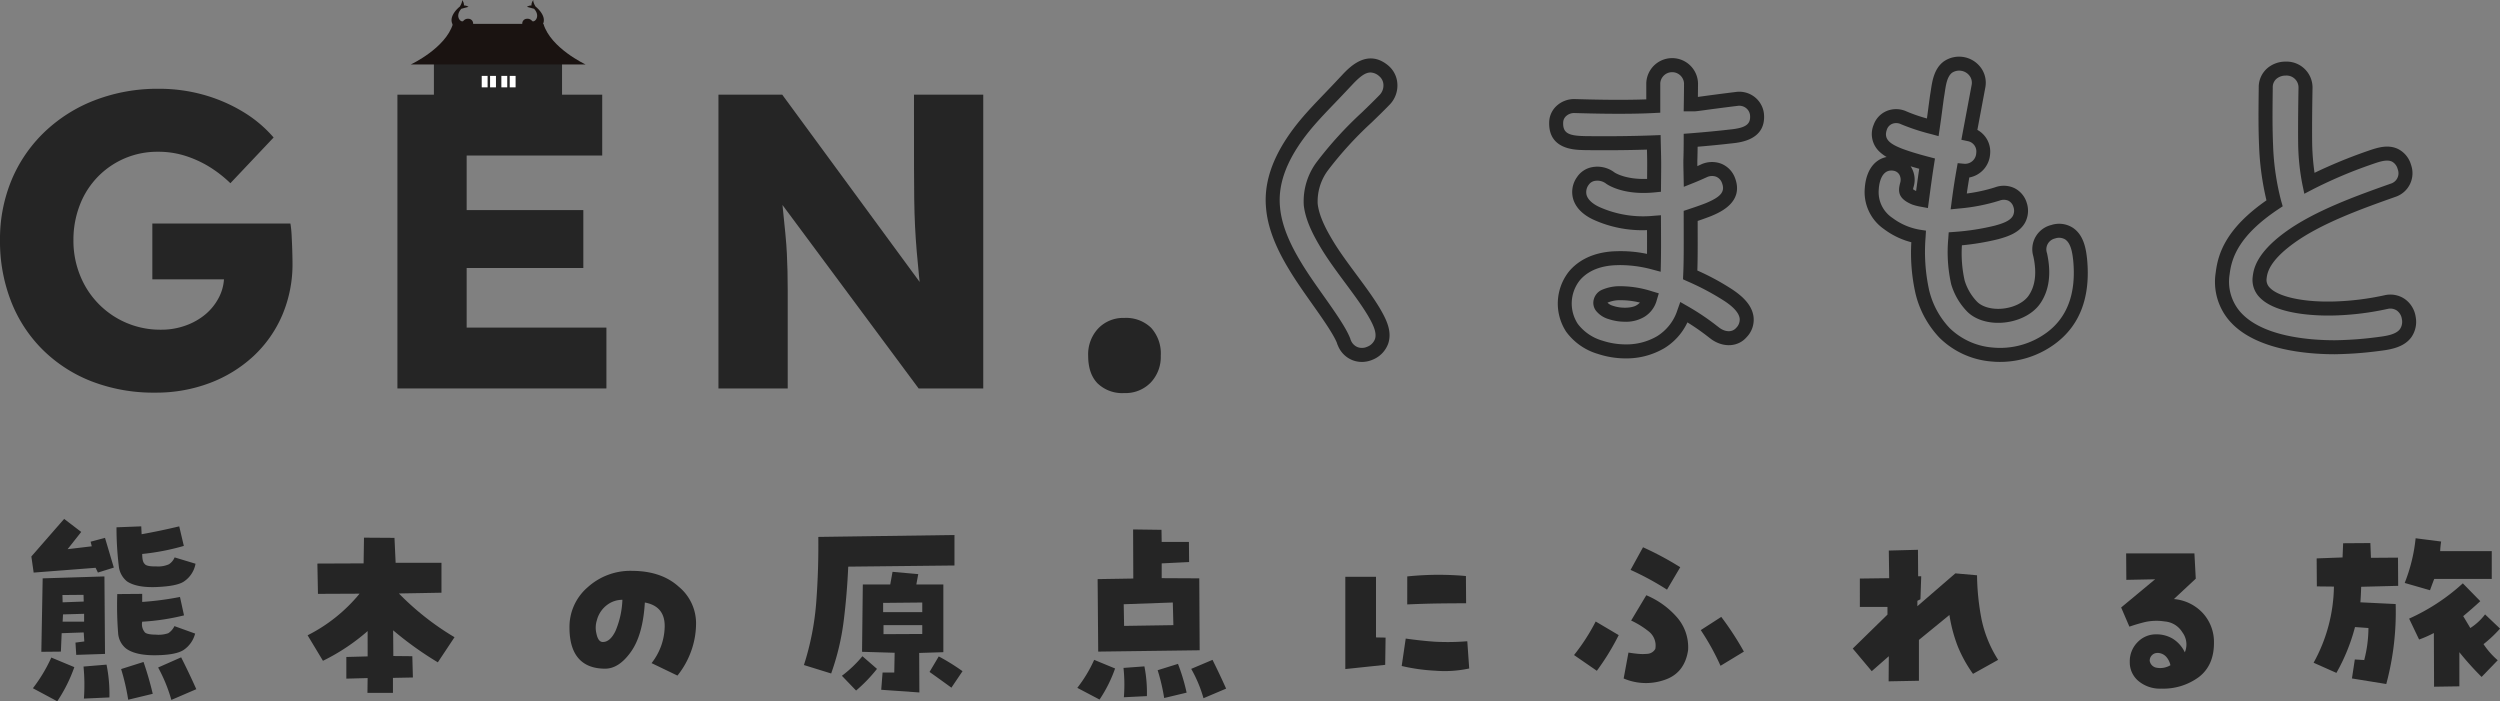
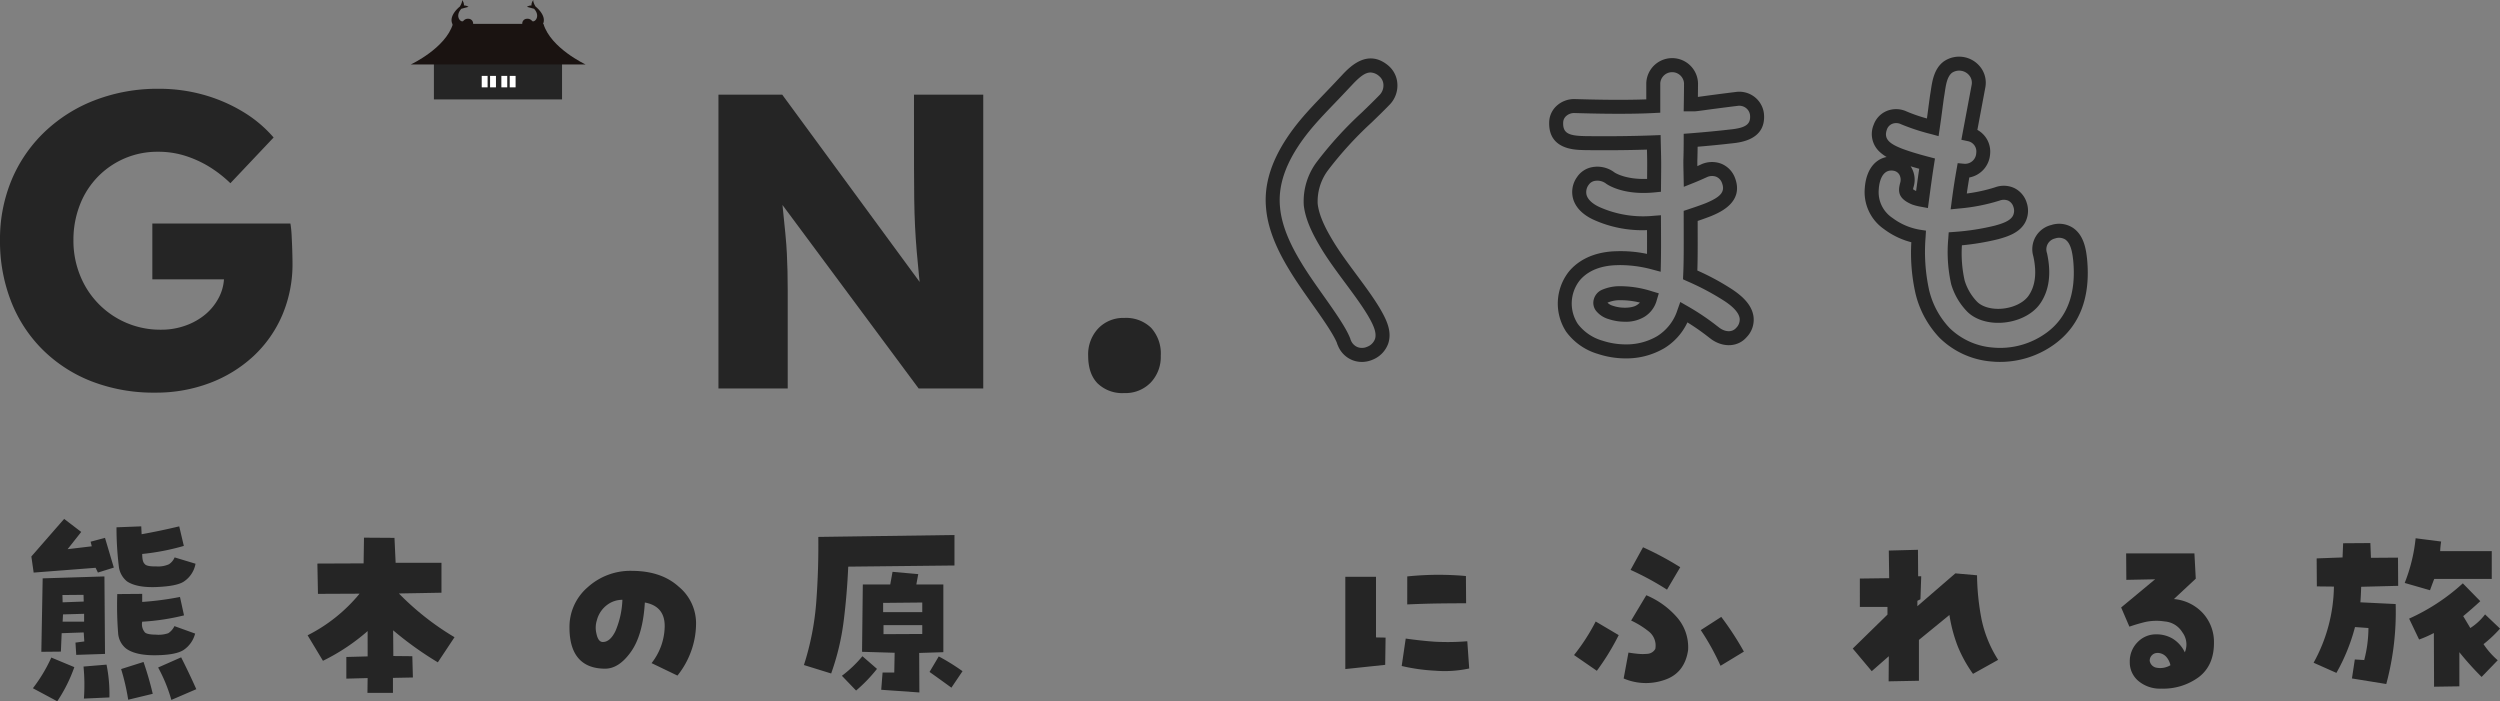
<svg xmlns="http://www.w3.org/2000/svg" width="602.768" height="169.083" viewBox="0 0 602.768 169.083">
  <rect x="0" y="0" width="602.768" height="169.083" fill="#808080" stroke="none" />
  <g id="logo_top" transform="translate(-142.856 -100.466)">
    <g id="グループ_120121" data-name="グループ 120121" transform="translate(150.416 225.573)">
      <g id="グループ_120112" data-name="グループ 120112" transform="translate(0)">
        <path id="パス_170702" data-name="パス 170702" d="M79.619,652.789l-14.936,1.156-.555-3.884L72.035,641l4.116,3.145L72.867,648.3l5.826-.693-.277-1.11,3.468-.925,2.127,7.168-3.838,1.2ZM64.5,681.829a37.363,37.363,0,0,0,4.44-7.4l5.549,2.312a36.694,36.694,0,0,1-4.116,8.232Zm6.936-13.271L71.249,673l-4.716.046.323-17.711,14.89-.462.139,18.681-6.937.231-.185-2.959,2.127-.278-.138-2.173Zm5.272-9.249-5.087.046.046,1.757,5.087-.185Zm.138,6.474v-1.9l-5.087.139-.092,1.757ZM76.706,676.6l5.549-.462a35.632,35.632,0,0,1,.694,7.907l-6.15.278a46.1,46.1,0,0,0-.093-7.722m7.953-33.572,5.965-.232.093,1.9q4.624-.831,9.063-1.9l1.11,4.717a56.162,56.162,0,0,1-10.035,1.942q0,1.9.6,2.4.416.646,2.8.6a6.377,6.377,0,0,0,3.029-.51,3.617,3.617,0,0,0,1.387-1.664l5.04,1.526a6.513,6.513,0,0,1-2.82,4.3q-1.665,1.11-6.5,1.317T87.2,656.072a5.421,5.421,0,0,1-1.989-3.677,78.334,78.334,0,0,1-.555-9.362m.186,16.092,6.011-.047v1.943a72.923,72.923,0,0,0,9.11-1.2l.972,4.44a54.857,54.857,0,0,1-10.081,1.526,3,3,0,0,0,.555,2.451q.369.646,2.728.669a7.291,7.291,0,0,0,3.006-.346,4.124,4.124,0,0,0,1.479-1.711l4.995,1.8a6.792,6.792,0,0,1-2.821,3.978q-1.9,1.2-6.728,1.248t-7.1-1.619a5.161,5.161,0,0,1-1.92-3.745,85.362,85.362,0,0,1-.207-9.387m.924,18.081,5.41-1.711a78.947,78.947,0,0,1,2.22,7.676L87.48,684.6a53.853,53.853,0,0,0-1.711-7.4m8.925-.37,5.549-2.451q1.9,3.746,3.654,7.677l-6.012,2.589a37.464,37.464,0,0,0-3.191-7.815" transform="translate(-64.128 -640.997)" fill="#252525" />
        <path id="パス_170703" data-name="パス 170703" d="M148.933,668.3a49.254,49.254,0,0,1-10.774,7.167l-3.7-6.15a38.783,38.783,0,0,0,12.531-10.034l-10.034.045-.139-7.305,11.145-.046.092-6.2,7.353.047.277,6.011h11.052v7.214l-10.266.185a65.529,65.529,0,0,0,13.41,10.543l-4.023,6.058a81.838,81.838,0,0,1-10.775-7.722l.046,6.2,4.578.045.138,5.133-4.809.093v3.607h-6.15l.046-3.561-5.133.138v-5.225l5.133-.139Z" transform="translate(-67.853 -641.25)" fill="#252525" />
        <path id="パス_170704" data-name="パス 170704" d="M216.158,654.23q7.076,0,11.283,3.792a11.435,11.435,0,0,1,4.208,8.693,19.813,19.813,0,0,1-1.225,6.983,20.31,20.31,0,0,1-3.261,5.781l-6.243-3.006a14.621,14.621,0,0,0,3.168-8.995q-.024-4.739-4.786-5.618-.462,7.816-3.352,11.884t-6.219,4.069q-4.255,0-6.428-2.5t-2.173-7.4a12.586,12.586,0,0,1,4.393-9.735,15.332,15.332,0,0,1,10.635-3.953m-6.983,17.156q1.757,0,3.052-2.66a21.316,21.316,0,0,0,1.664-7.513,6.068,6.068,0,0,0-3.584,1.156,6.7,6.7,0,0,0-2.566,3.746,5.982,5.982,0,0,0-.092,3.329q.416,1.942,1.526,1.942" transform="translate(-71.384 -641.698)" fill="#252525" />
        <path id="パス_170705" data-name="パス 170705" d="M264.284,645.561l32.832-.462v7.353l-25.618.278q-.277,6.52-1.086,13.04a59.208,59.208,0,0,1-3.029,12.717l-6.567-2.034a65.832,65.832,0,0,0,2.983-15.307q.578-7.816.485-15.583m5.688,33.48a28.856,28.856,0,0,0,4.948-4.717l3.514,3.052a36.738,36.738,0,0,1-5.041,5.226Zm24.462-22.011v16.323l-5.826.185.046,9.526-9.2-.648.324-4.161h2.82l.093-4.762-7.861-.232.185-16.231h6.613l.555-3.052,6.2.555-.463,2.5Zm-5.087,6.659v-2.312l-9.433.092v2.22Zm-9.341,5.318,9.341-.046v-2.127h-9.341Zm19.052,8.925-2.682,3.977q-2.729-1.989-5.271-3.792l2.219-3.745a50.685,50.685,0,0,1,5.734,3.561" transform="translate(-74.545 -641.214)" fill="#252525" />
-         <path id="パス_170706" data-name="パス 170706" d="M330.416,681.879a32.755,32.755,0,0,0,4.069-6.751l5.04,2.08a32.737,32.737,0,0,1-3.746,7.491Zm5.04-8.74-.138-17.479,8.6-.138-.046-11.838,6.844.093.046,2.913h6.567l.046,4.855-6.613.324v3.56l9.064.046.092,17.341Zm6.1,3.931,5.04-.37a32.672,32.672,0,0,1,.6,7.168l-5.55.278a38.62,38.62,0,0,0-.092-7.075M353.445,661.3l-11.838.417.092,5.225,11.884-.185Zm-3.654,16.324,4.9-1.527a46.46,46.46,0,0,1,2.081,6.937l-5.41,1.295a47.135,47.135,0,0,0-1.572-6.705m8.092-.324,5.133-2.173q1.71,3.421,3.283,6.936l-5.457,2.313a31.793,31.793,0,0,0-2.96-7.075" transform="translate(-78.231 -641.139)" fill="#252525" />
        <path id="パス_170707" data-name="パス 170707" d="M408.359,670.375l-.092,6.567-9.618,1.017V655.717h7.4v14.612Zm4.855.231q3.931.555,7.1.762a58.377,58.377,0,0,0,7.746-.115l.462,6.566a28.241,28.241,0,0,1-8.254.531,44.694,44.694,0,0,1-8.023-1.132Zm.37-14.982a74.283,74.283,0,0,1,7.746-.394q3.537.025,6.4.3l.046,6.567q-3.191,0-6.566.046t-7.63.231Z" transform="translate(-81.845 -641.751)" fill="#252525" />
        <path id="パス_170708" data-name="パス 170708" d="M462.1,666.12l5.551,3.283a58.566,58.566,0,0,1-5.273,8.6l-5.5-3.792a48.265,48.265,0,0,0,5.225-8.092M470,673.611q1.111.186,2.265.3a11.985,11.985,0,0,0,2.359,0,2.327,2.327,0,0,0,1.85-1.178,4.322,4.322,0,0,0-1.665-4.278,20.671,20.671,0,0,0-4.161-2.565l3.654-6.1a20.033,20.033,0,0,1,7.19,5.086,10.983,10.983,0,0,1,2.889,8.139q-.832,5.641-5.825,7.236a13.607,13.607,0,0,1-9.712-.392Zm12.486-20.578-3.191,5.41a67.969,67.969,0,0,0-8.785-4.763l3-5.457a74.029,74.029,0,0,1,8.971,4.809m4.948,15.168,4.947-3.19a72.164,72.164,0,0,1,5.457,8.37L492.2,676.8a58.37,58.37,0,0,0-4.763-8.6" transform="translate(-84.928 -641.38)" fill="#252525" />
        <path id="パス_170709" data-name="パス 170709" d="M552.578,654.547l5.226.462a58.979,58.979,0,0,0,1.086,10.612,29.215,29.215,0,0,0,4,9.781l-6.058,3.376a32.109,32.109,0,0,1-3.677-6.637,36.223,36.223,0,0,1-2.011-7.559l-7.352,6.011v9.85l-7.306.138.046-6.057-4.116,3.606-4.578-5.456,8.37-8.185v-1.85h-6.659V655.8l7.074-.092-.092-6.659,7.029-.185.045,6.381h.741l-.186,5.55-.74.369v1.3Z" transform="translate(-88.686 -641.413)" fill="#252525" />
        <path id="パス_170710" data-name="パス 170710" d="M608.884,660.792a10.735,10.735,0,0,1,7.029,3.444,10.316,10.316,0,0,1,2.635,7.146q0,5.411-3.63,8.207a14.444,14.444,0,0,1-9.086,2.8,8.059,8.059,0,0,1-5.48-1.828,5.829,5.829,0,0,1-2.1-4.6,6.5,6.5,0,0,1,1.872-4.763,6.113,6.113,0,0,1,4.509-1.9,7.694,7.694,0,0,1,3.954,1.039,7.778,7.778,0,0,1,2.937,3.308,4.9,4.9,0,0,0-.625-4.88,5.429,5.429,0,0,0-4.185-2.566,12.916,12.916,0,0,0-4.809.139q-2.034.507-3.745,1.11l-1.988-4.624,8.184-6.8-6.936.139-.046-6.382h16.462l.324,6.1Zm-5.826,14.89a2,2,0,0,0,1.526,1.64,4.784,4.784,0,0,0,3.468-.577,4.388,4.388,0,0,0-1.086-2.105,2.822,2.822,0,0,0-2.151-.854,1.857,1.857,0,0,0-1.757,1.9" transform="translate(-92.306 -641.463)" fill="#252525" />
        <path id="パス_170711" data-name="パス 170711" d="M656.445,661.374l8.509.416a66.855,66.855,0,0,1-2.266,19.283l-8.277-1.341.693-4.578,2.266.139a30.8,30.8,0,0,0,1.017-7.722l-3.237-.232a46.053,46.053,0,0,1-4.485,11.052l-5.5-2.451a38.873,38.873,0,0,0,4.9-18.357l-4.116-.046-.046-6.751,6.243-.231.139-3.423,6.566-.046.139,3.56,6.519-.046.047,6.8-8.925.231q-.046,1.851-.185,3.746m19.468-14.659a20.883,20.883,0,0,0-.231,2.312h12.438v6.706H674.248q-.462,1.2-1.017,2.727l-6.1-1.757a40.223,40.223,0,0,0,2.636-10.774Zm14.2,20.994a30.621,30.621,0,0,1-3.976,3.745,18.7,18.7,0,0,0,3.422,3.885l-3.884,4.023a70.315,70.315,0,0,1-5.365-5.965v8.231l-6.1.093-.047-12.948a27.9,27.9,0,0,1-3.56,1.572l-2.405-5.04a49.053,49.053,0,0,0,12.948-8.508l4.209,4.3q-1.942,1.8-4.116,3.606.832,1.388,1.711,2.868a13.93,13.93,0,0,0,3.56-3.283Z" transform="translate(-94.901 -641.259)" fill="#252525" />
      </g>
    </g>
    <path id="パス_170712" data-name="パス 170712" d="M70.322,92.654a25.486,25.486,0,0,0-.3-3.036H36.729v13.458H54a10.987,10.987,0,0,1-1.184,4.3,13.2,13.2,0,0,1-3.238,4.1,15.516,15.516,0,0,1-4.806,2.732,17.176,17.176,0,0,1-5.919,1.012,20.751,20.751,0,0,1-19.528-13.053,22.168,22.168,0,0,1-1.619-8.5,23.077,23.077,0,0,1,1.518-8.449,19.929,19.929,0,0,1,18.921-12.9,21.347,21.347,0,0,1,6.476.962,26.607,26.607,0,0,1,5.717,2.58A29.9,29.9,0,0,1,55.549,79.9L65.971,68.876A30.376,30.376,0,0,0,58.787,62.8a38.147,38.147,0,0,0-9.461-4.149,39.459,39.459,0,0,0-11.08-1.518A41.973,41.973,0,0,0,22.918,59.87a36.418,36.418,0,0,0-12.193,7.69A34.331,34.331,0,0,0,2.783,79.146,37.116,37.116,0,0,0,0,93.665a39.789,39.789,0,0,0,2.631,14.621,33.618,33.618,0,0,0,7.589,11.686,34.524,34.524,0,0,0,11.838,7.69,41.363,41.363,0,0,0,15.38,2.732,36.453,36.453,0,0,0,13.154-2.327,32.088,32.088,0,0,0,10.523-6.476,29.214,29.214,0,0,0,6.931-9.865,31.332,31.332,0,0,0,2.479-12.6q0-.91-.051-2.732t-.152-3.744" transform="translate(142.856 64.74)" fill="#252525" />
-     <path id="パス_170713" data-name="パス 170713" d="M272.385,102.707h28.129V88.744H272.385V75.59h32.682V60.918H255.69v70.828h50.389V117.075H272.385Z" transform="translate(-17.013 62.376)" fill="#252525" />
    <path id="パス_170714" data-name="パス 170714" d="M509.388,78.424q0,4.15.051,7.69t.2,6.576q.152,3.035.4,5.97t.556,5.97q.071.71.154,1.438L477.617,60.919h-15.38v70.828h16.7V108.07q0-2.528-.051-4.6t-.152-4.2q-.1-2.125-.354-4.756t-.607-6.02c-.033-.317-.068-.646-.1-.983L510.5,131.747h15.582V60.919h-16.7Z" transform="translate(-146.157 62.376)" fill="#252525" />
    <path id="パス_170715" data-name="パス 170715" d="M715.281,206.936a8.651,8.651,0,0,0-6.476-2.378,8.312,8.312,0,0,0-6.273,2.53,9.106,9.106,0,0,0-2.428,6.577q0,4.351,2.277,6.678a8.578,8.578,0,0,0,6.425,2.327,8.438,8.438,0,0,0,6.375-2.53,8.965,8.965,0,0,0,2.428-6.475,9.221,9.221,0,0,0-2.327-6.729" transform="translate(-294.883 -27.434)" fill="#252525" />
    <g id="グループ_120122" data-name="グループ 120122" transform="translate(448.02 114.138)">
      <path id="パス_170716" data-name="パス 170716" d="M34.564,414.25a6.134,6.134,0,0,1-2.281-.432,6.281,6.281,0,0,1-3.46-3.44,3.656,3.656,0,0,1-.269-.717c-.9-2.216-3.6-6.039-5.988-9.419-1.917-2.714-3.9-5.522-5.452-8.108-2.17-3.57-5.121-9.006-5.636-14.881-.518-5.269.959-10.587,4.517-16.239,2.81-4.416,5.8-7.531,9.583-11.474,1.168-1.218,2.359-2.459,3.641-3.838.182-.19.332-.35.483-.51l.054-.058c1.836-1.952,6.136-6.522,11.151-2.367a6.18,6.18,0,0,1,2.219,4.387,6.618,6.618,0,0,1-1.842,5.051c-1.478,1.528-2.959,2.958-4.391,4.34a88.08,88.08,0,0,0-10.447,11.438,12.553,12.553,0,0,0-2.531,8.137c.357,3.141,2.184,6.482,3.924,9.337,1.554,2.525,3.524,5.182,5.429,7.752,2.087,2.815,4.053,5.468,5.63,8.1,1.551,2.656,2.977,5.478,2.059,8.411a6.559,6.559,0,0,1-3.694,3.948,6.673,6.673,0,0,1-2.7.586m2.087-69.788c-1.331,0-2.661,1.095-4.438,2.984l-.055.058c-.158.168-.316.335-.487.513-1.282,1.379-2.481,2.63-3.641,3.839-3.672,3.827-6.559,6.835-9.184,10.961-3.14,4.988-4.453,9.609-4.009,14.122C15.291,382.13,18,387.1,20,390.39c1.492,2.486,3.438,5.241,5.32,7.9,2.663,3.77,5.417,7.669,6.42,10.253l.054.14.029.147a.735.735,0,0,0,.042.089l.039.085a2.952,2.952,0,0,0,1.625,1.676,3.064,3.064,0,0,0,2.339-.09,3.193,3.193,0,0,0,1.872-1.886c.508-1.621-.582-3.7-1.743-5.685-1.482-2.47-3.4-5.058-5.432-7.8-1.953-2.635-3.967-5.351-5.6-8.007-1.935-3.174-3.968-6.924-4.4-10.718A15.82,15.82,0,0,1,23.719,366a90.831,90.831,0,0,1,10.833-11.882c1.412-1.363,2.871-2.772,4.3-4.246a3.274,3.274,0,0,0,.914-2.487,2.8,2.8,0,0,0-.982-2l-.019-.015a3.31,3.31,0,0,0-2.111-.907" transform="translate(-11.377 -340.659)" fill="#252525" />
      <path id="パス_170717" data-name="パス 170717" d="M212.216,413.3a21.5,21.5,0,0,1-6.686-1.078,14.538,14.538,0,0,1-7.679-5.383,12.442,12.442,0,0,1,.766-14.589l.046-.055c3.279-3.766,7.921-4.652,11.24-4.736a30.653,30.653,0,0,1,7.458.643c.016-1.882.008-3.885,0-5.734a28.394,28.394,0,0,1-12.97-2.542c-2.6-1.221-4.274-2.961-4.854-5.033a6.15,6.15,0,0,1,.952-5.209,5.556,5.556,0,0,1,3.589-2.385,6.822,6.822,0,0,1,5.2,1.089l.218.162c.3.2,2.856,1.756,7.885,1.57.039-3.853.036-4.184-.034-7.063-4.482.142-10.054.187-14.992.12l-.528-.016c-2.028-.056-8.193-.227-8.054-6.606a5.506,5.506,0,0,1,1.815-4.07,6.253,6.253,0,0,1,4.255-1.615l.642.017c2.92.084,10.288.293,16.7.057v-3.9a6.239,6.239,0,0,1,12.472,0c0,.963-.012,2.171-.028,3.309.282-.037.623-.084,1.05-.142,1.421-.194,3.765-.515,8.086-1.05a5.986,5.986,0,0,1,4.5,1.18h0a5.96,5.96,0,0,1,2.282,4c.636,6.347-5.683,7-7.76,7.213l-.344.036c-2.137.251-5.1.541-7.879.772-.009,1.053-.03,2.238-.072,3.454,0,.4,0,.809.01,1.218q.411-.183.836-.378a6.283,6.283,0,0,1,4.844-.229,5.876,5.876,0,0,1,3.269,3.15c2.549,6.053-3.5,8.6-5.483,9.442l-.225.094c-1.1.429-2.155.8-3.167,1.145q0,.806,0,1.584v.166c.01,4.041.02,7.331-.078,10.2a59.409,59.409,0,0,1,8.4,4.549c2.023,1.348,4.768,3.51,5.149,6.628a6.034,6.034,0,0,1-1.676,4.9c-2.014,2.324-5.468,2.576-8.376.585l-.112-.08c-.23-.172-.476-.361-.744-.567a54.8,54.8,0,0,0-5.037-3.51,14.494,14.494,0,0,1-5.556,6.216,17.994,17.994,0,0,1-9.33,2.468ZM211.063,390.8q-.527,0-1.039.024c-2.678.067-6.343.739-8.8,3.564l-.015.018a9,9,0,0,0-.557,10.543,11.372,11.372,0,0,0,5.957,4.071,18.082,18.082,0,0,0,5.611.9h0a14.62,14.62,0,0,0,7.572-1.973,11.527,11.527,0,0,0,4.914-6.343l.675-1.906,1.754,1.006a58.42,58.42,0,0,1,7.062,4.739c.251.193.483.371.7.533l.037.027c1.463,1,3.013.987,3.918-.058a2.8,2.8,0,0,0,.852-2.25c-.238-1.942-2.83-3.67-3.682-4.238a61.812,61.812,0,0,0-8.954-4.761l-1.03-.475.052-1.133c.14-3.053.131-6.634.119-11.167v-.17q0-1.359-.006-2.806v-1.22l1.158-.383c1.3-.432,2.7-.9,4.137-1.462l.165-.069c3.68-1.553,4.614-2.814,3.7-4.995a2.509,2.509,0,0,0-1.378-1.339,2.932,2.932,0,0,0-2.246.149c-1.145.525-2.241,1-3.246,1.4l-2.262.9-.064-3.291c-.021-.988-.041-1.974-.041-2.944v-.061c.065-1.825.077-3.592.08-4.926l0-1.558,1.553-.12c3.137-.241,6.792-.589,9.312-.885l.368-.039c3.78-.39,4.979-1.272,4.757-3.494a2.557,2.557,0,0,0-.986-1.69,2.65,2.65,0,0,0-2-.51c-4.325.536-6.655.854-8.048,1.045-1.141.156-1.7.233-2.22.273l-.129,0H226.2l.029-1.715c.025-1.491.055-3.581.055-5.068a2.871,2.871,0,0,0-5.726,0v7.114l-1.6.082c-6.873.35-15.367.108-18.565.015l-.572-.016a2.888,2.888,0,0,0-1.952.726,2.171,2.171,0,0,0-.725,1.607v.04c-.055,2.3,1.105,3.073,4.774,3.174.164,0,.327.009.519.016,5.5.075,11.828.006,16.486-.18l1.713-.069.073,3.077c.084,3.475.084,3.475.034,8.389l-.022,2.2-1.5.152c-7.195.726-10.978-1.587-11.663-2.059l-.191-.143a3.473,3.473,0,0,0-2.6-.568,2.23,2.23,0,0,0-1.456.931,2.905,2.905,0,0,0-.526,2.452c.309,1.1,1.366,2.105,3.056,2.9l.037.018a25.8,25.8,0,0,0,13.034,2.117l1.807-.138.014,3.28c.012,2.647.025,5.648-.03,8.2l-.047,2.145-2.073-.552a29.619,29.619,0,0,0-7.52-1.047m.965,13.65a12.288,12.288,0,0,1-3.836-.607l-.024-.008a6.074,6.074,0,0,1-3.1-2.017,3.137,3.137,0,0,1-.567-2.644,3.5,3.5,0,0,1,1.818-2.338l.07-.033a10.907,10.907,0,0,1,3.8-.909,24.994,24.994,0,0,1,8.395,1.229l1.62.482-.485,1.619a6.729,6.729,0,0,1-2.954,4.022l-.012.008a8.641,8.641,0,0,1-4.721,1.2m-4.2-4.592a2.934,2.934,0,0,0,1.322.75l.082.025c2.136.713,4.677.474,5.639-.18l.051-.034a3.816,3.816,0,0,0,.726-.587,19.565,19.565,0,0,0-5.3-.57,7.568,7.568,0,0,0-2.506.585l-.015.011" transform="translate(-125.418 -340.557)" fill="#252525" />
      <path id="パス_170718" data-name="パス 170718" d="M429.394,413.55c-.67,0-1.349-.031-2.02-.093a20.176,20.176,0,0,1-12.561-5.7,23.413,23.413,0,0,1-5.835-10.778,44.626,44.626,0,0,1-.989-12.283,18.7,18.7,0,0,1-6.6-3.176,10.842,10.842,0,0,1-4.614-9.953c.115-1.641.645-4.628,2.888-6.357a5.579,5.579,0,0,1,2.37-1.065,9.034,9.034,0,0,1-1.643-1.209,5.815,5.815,0,0,1-1.458-6.624l.014-.038a5.662,5.662,0,0,1,3.19-3.26,6.022,6.022,0,0,1,4.756.168,38.717,38.717,0,0,0,4.859,1.673c.142-1.025.264-1.953.37-2.758.156-1.183.29-2.2.428-3.1.062-.356.108-.663.156-.977l.007-.046c.33-2.189.782-5.187,3.141-6.9a6.51,6.51,0,0,1,8.972,1.632,6.123,6.123,0,0,1,1.014,4.623l-1.927,10.279a5.968,5.968,0,0,1,3.065,5.9,6.139,6.139,0,0,1-5.012,5.575c-.221,1.311-.415,2.549-.6,3.864a38.6,38.6,0,0,0,6.848-1.506,6.029,6.029,0,0,1,4.649.215,5.824,5.824,0,0,1,2.926,3.45l.021.065a6.082,6.082,0,0,1-.4,4.8c-1.344,2.414-4.062,3.327-6.5,3.993a59.69,59.69,0,0,1-8.723,1.468,30.121,30.121,0,0,0,.648,8.454,12.531,12.531,0,0,0,2.946,5.087c1.179,1.25,3.422,1.922,5.864,1.759,2.772-.182,5.348-1.388,6.562-3.072,1.675-2.345,2.082-5.568,1.2-9.574a6,6,0,0,1,4.349-7.551,6.111,6.111,0,0,1,5.217.7c2.741,1.847,3.161,5.483,3.386,7.437l.006.054c.881,9.146-1.712,16.019-7.706,20.45a22.308,22.308,0,0,1-13.263,4.372m-26.265-46.134a2.239,2.239,0,0,0-1.4.468c-1.251.964-1.524,3.073-1.583,3.935l0,.039a7.442,7.442,0,0,0,3.3,6.983,15.173,15.173,0,0,0,6.555,2.828l1.515.231-.085,1.53a43.32,43.32,0,0,0,.829,12.743,19.992,19.992,0,0,0,4.965,9.22,16.78,16.78,0,0,0,10.466,4.7c.568.052,1.144.079,1.711.079a18.951,18.951,0,0,0,11.264-3.716c4.97-3.673,7.108-9.525,6.35-17.388v-.012c-.174-1.513-.467-4.047-1.92-5.026a2.878,2.878,0,0,0-2.452-.242,2.69,2.69,0,0,0-1.942,3.541c1.1,5.01.507,9.136-1.75,12.3-1.811,2.51-5.288,4.221-9.08,4.471-3.47.229-6.659-.817-8.533-2.8a15.892,15.892,0,0,1-3.739-6.47,35.592,35.592,0,0,1-.7-11.063l.1-1.463,1.463-.105a57.31,57.31,0,0,0,9.6-1.491c1.827-.5,3.7-1.1,4.409-2.37a2.7,2.7,0,0,0,.125-2.169l0-.013a2.469,2.469,0,0,0-1.207-1.47,2.786,2.786,0,0,0-2.094-.042,45.062,45.062,0,0,1-9.715,1.913l-2.113.208.276-2.105c.356-2.719.69-4.892,1.15-7.5l.27-1.53,1.547.144.131.01.068,0h.073a2.683,2.683,0,0,0,2.654-2.591,2.527,2.527,0,0,0-1.977-2.858l-1.609-.343,2.489-13.276a2.77,2.77,0,0,0-.466-2.084,3.139,3.139,0,0,0-4.223-.829c-1.215.883-1.519,2.9-1.787,4.673l-.007.046c-.051.34-.1.674-.163,1.022-.127.827-.259,1.831-.412,2.995-.169,1.286-.38,2.886-.648,4.7l-.277,1.877-1.831-.5a51.465,51.465,0,0,1-7.194-2.359l-.038-.017a2.636,2.636,0,0,0-2.09-.1,2.29,2.29,0,0,0-1.289,1.33c-.757,2.121.215,3.351,3.7,4.692,2.139.8,4.437,1.439,6.4,1.955l1.475.388-.238,1.507c-.422,2.672-.775,5.3-1.115,7.851l-.347,2.589-1.741-.321a13.118,13.118,0,0,1-1.985-.5l-.077-.03c-3.565-1.472-3.393-3.33-2.874-5.263a2.542,2.542,0,0,0-.246-1.993,2,2,0,0,0-1.336-.881,3.109,3.109,0,0,0-.591-.06m5.261,4.516a3.659,3.659,0,0,0,.739.417c.235-1.749.479-3.536.751-5.353-.673-.185-1.369-.383-2.075-.6.031.045.061.091.091.137a5.891,5.891,0,0,1,.672,4.66c-.068.255-.15.56-.178.737" transform="translate(-252.318 -339.962)" fill="#252525" />
-       <path id="パス_170719" data-name="パス 170719" d="M651.1,413.67c-6.834,0-19.211-1.034-25.326-7.962a14.356,14.356,0,0,1-3.393-11.778c.546-4.522,2.451-10.551,12.229-17.365a67.347,67.347,0,0,1-1.78-13.037c-.167-4.272-.168-7.145-.084-14.174a6.035,6.035,0,0,1,2.1-4.672,6.744,6.744,0,0,1,4.387-1.566,6.257,6.257,0,0,1,6.483,6.277v.076c-.027,1.461-.156,8.985-.082,13.642a56.8,56.8,0,0,0,.564,6.819,120.659,120.659,0,0,1,12.251-5.071l.479-.166c2.332-.81,4.978-1.727,7.5-.464a6.175,6.175,0,0,1,3.04,3.777,6.007,6.007,0,0,1-3.747,7.712c-8.049,2.858-18.05,6.41-24.756,11.359-5.814,4.288-6.165,7.1-6.316,8.3a2.632,2.632,0,0,0,.732,2.22c2.091,2.253,8.2,3.566,15.553,3.353a65.321,65.321,0,0,0,12.167-1.507,6.162,6.162,0,0,1,4.8.871,6.4,6.4,0,0,1,2.669,4.239l.013.08a6.485,6.485,0,0,1-1.106,5.023c-1.887,2.5-5.322,2.932-7.83,3.245a89.7,89.7,0,0,1-10.536.767m-11.872-67.182a3.42,3.42,0,0,0-2.2.76,2.659,2.659,0,0,0-.913,2.127c-.083,6.984-.083,9.824.082,14.024a61,61,0,0,0,1.973,13.413l.345,1.188-1.03.686c-9.512,6.333-11.281,11.693-11.759,15.656a11.122,11.122,0,0,0,2.573,9.135c5.239,5.935,16.533,6.822,22.8,6.822a86.6,86.6,0,0,0,10.124-.741c2.011-.251,4.521-.565,5.549-1.928a3.124,3.124,0,0,0,.467-2.467l0-.029a3.047,3.047,0,0,0-1.23-2.017,2.838,2.838,0,0,0-2.241-.364A68.311,68.311,0,0,1,651,404.324c-3.181.1-13.945.053-18.1-4.431a6,6,0,0,1-1.61-4.9c.208-1.664.685-5.484,7.664-10.632,7.108-5.246,17.371-8.891,25.617-11.819a2.614,2.614,0,0,0,1.694-3.452l-.013-.037a2.837,2.837,0,0,0-1.346-1.811c-1.245-.625-3.01-.012-4.88.637l-.467.162a110.249,110.249,0,0,0-13.845,5.906l-1.975,1.034-.457-2.182a54.351,54.351,0,0,1-1.025-9.615c-.075-4.732.055-12.307.081-13.778v-.042a2.879,2.879,0,0,0-3.11-2.877" transform="translate(-393.313 -341.933)" fill="#252525" />
    </g>
    <rect id="長方形_79545" data-name="長方形 79545" width="30.895" height="10.298" transform="translate(247.472 114.138)" fill="#252525" />
    <path id="パス_170720" data-name="パス 170720" d="M264.321,25.154s8.4-3.919,10.15-9.776H296.3c1.753,5.857,10.149,9.776,10.149,9.776Z" transform="translate(-22.41 90.85)" fill="#1a1311" />
    <path id="パス_170721" data-name="パス 170721" d="M294.6,1.654a1.846,1.846,0,0,0-1.091-.331A1.947,1.947,0,0,0,293.041,0c.132.563-.53,1.586-.53,1.586s-3.935,3.041-.761,5.355h2.911a1.081,1.081,0,0,0,1.058-1.189,1.143,1.143,0,0,0-1.092-1.224,1.408,1.408,0,0,0-1.255.5c-.486.577-2.216-.991-.5-2.91" transform="translate(-38.787 100.465)" fill="#1a1311" />
    <path id="パス_170722" data-name="パス 170722" d="M337.15,1.654a1.846,1.846,0,0,1,1.091-.331A1.949,1.949,0,0,1,338.7,0c-.132.563.53,1.586.53,1.586s3.935,3.041.76,5.355h-2.91a1.081,1.081,0,0,1-1.058-1.189,1.143,1.143,0,0,1,1.092-1.224,1.408,1.408,0,0,1,1.255.5c.486.577,2.216-.991.5-2.91" transform="translate(-67.244 100.465)" fill="#1a1311" />
    <rect id="長方形_79546" data-name="長方形 79546" width="1.417" height="2.762" transform="translate(259.002 118.765)" fill="#fff" />
    <rect id="長方形_79547" data-name="長方形 79547" width="1.417" height="2.762" transform="translate(261.016 118.765)" fill="#fff" />
    <rect id="長方形_79548" data-name="長方形 79548" width="1.417" height="2.762" transform="translate(263.738 118.765)" fill="#fff" />
    <rect id="長方形_79549" data-name="長方形 79549" width="1.417" height="2.762" transform="translate(265.753 118.765)" fill="#fff" />
  </g>
</svg>